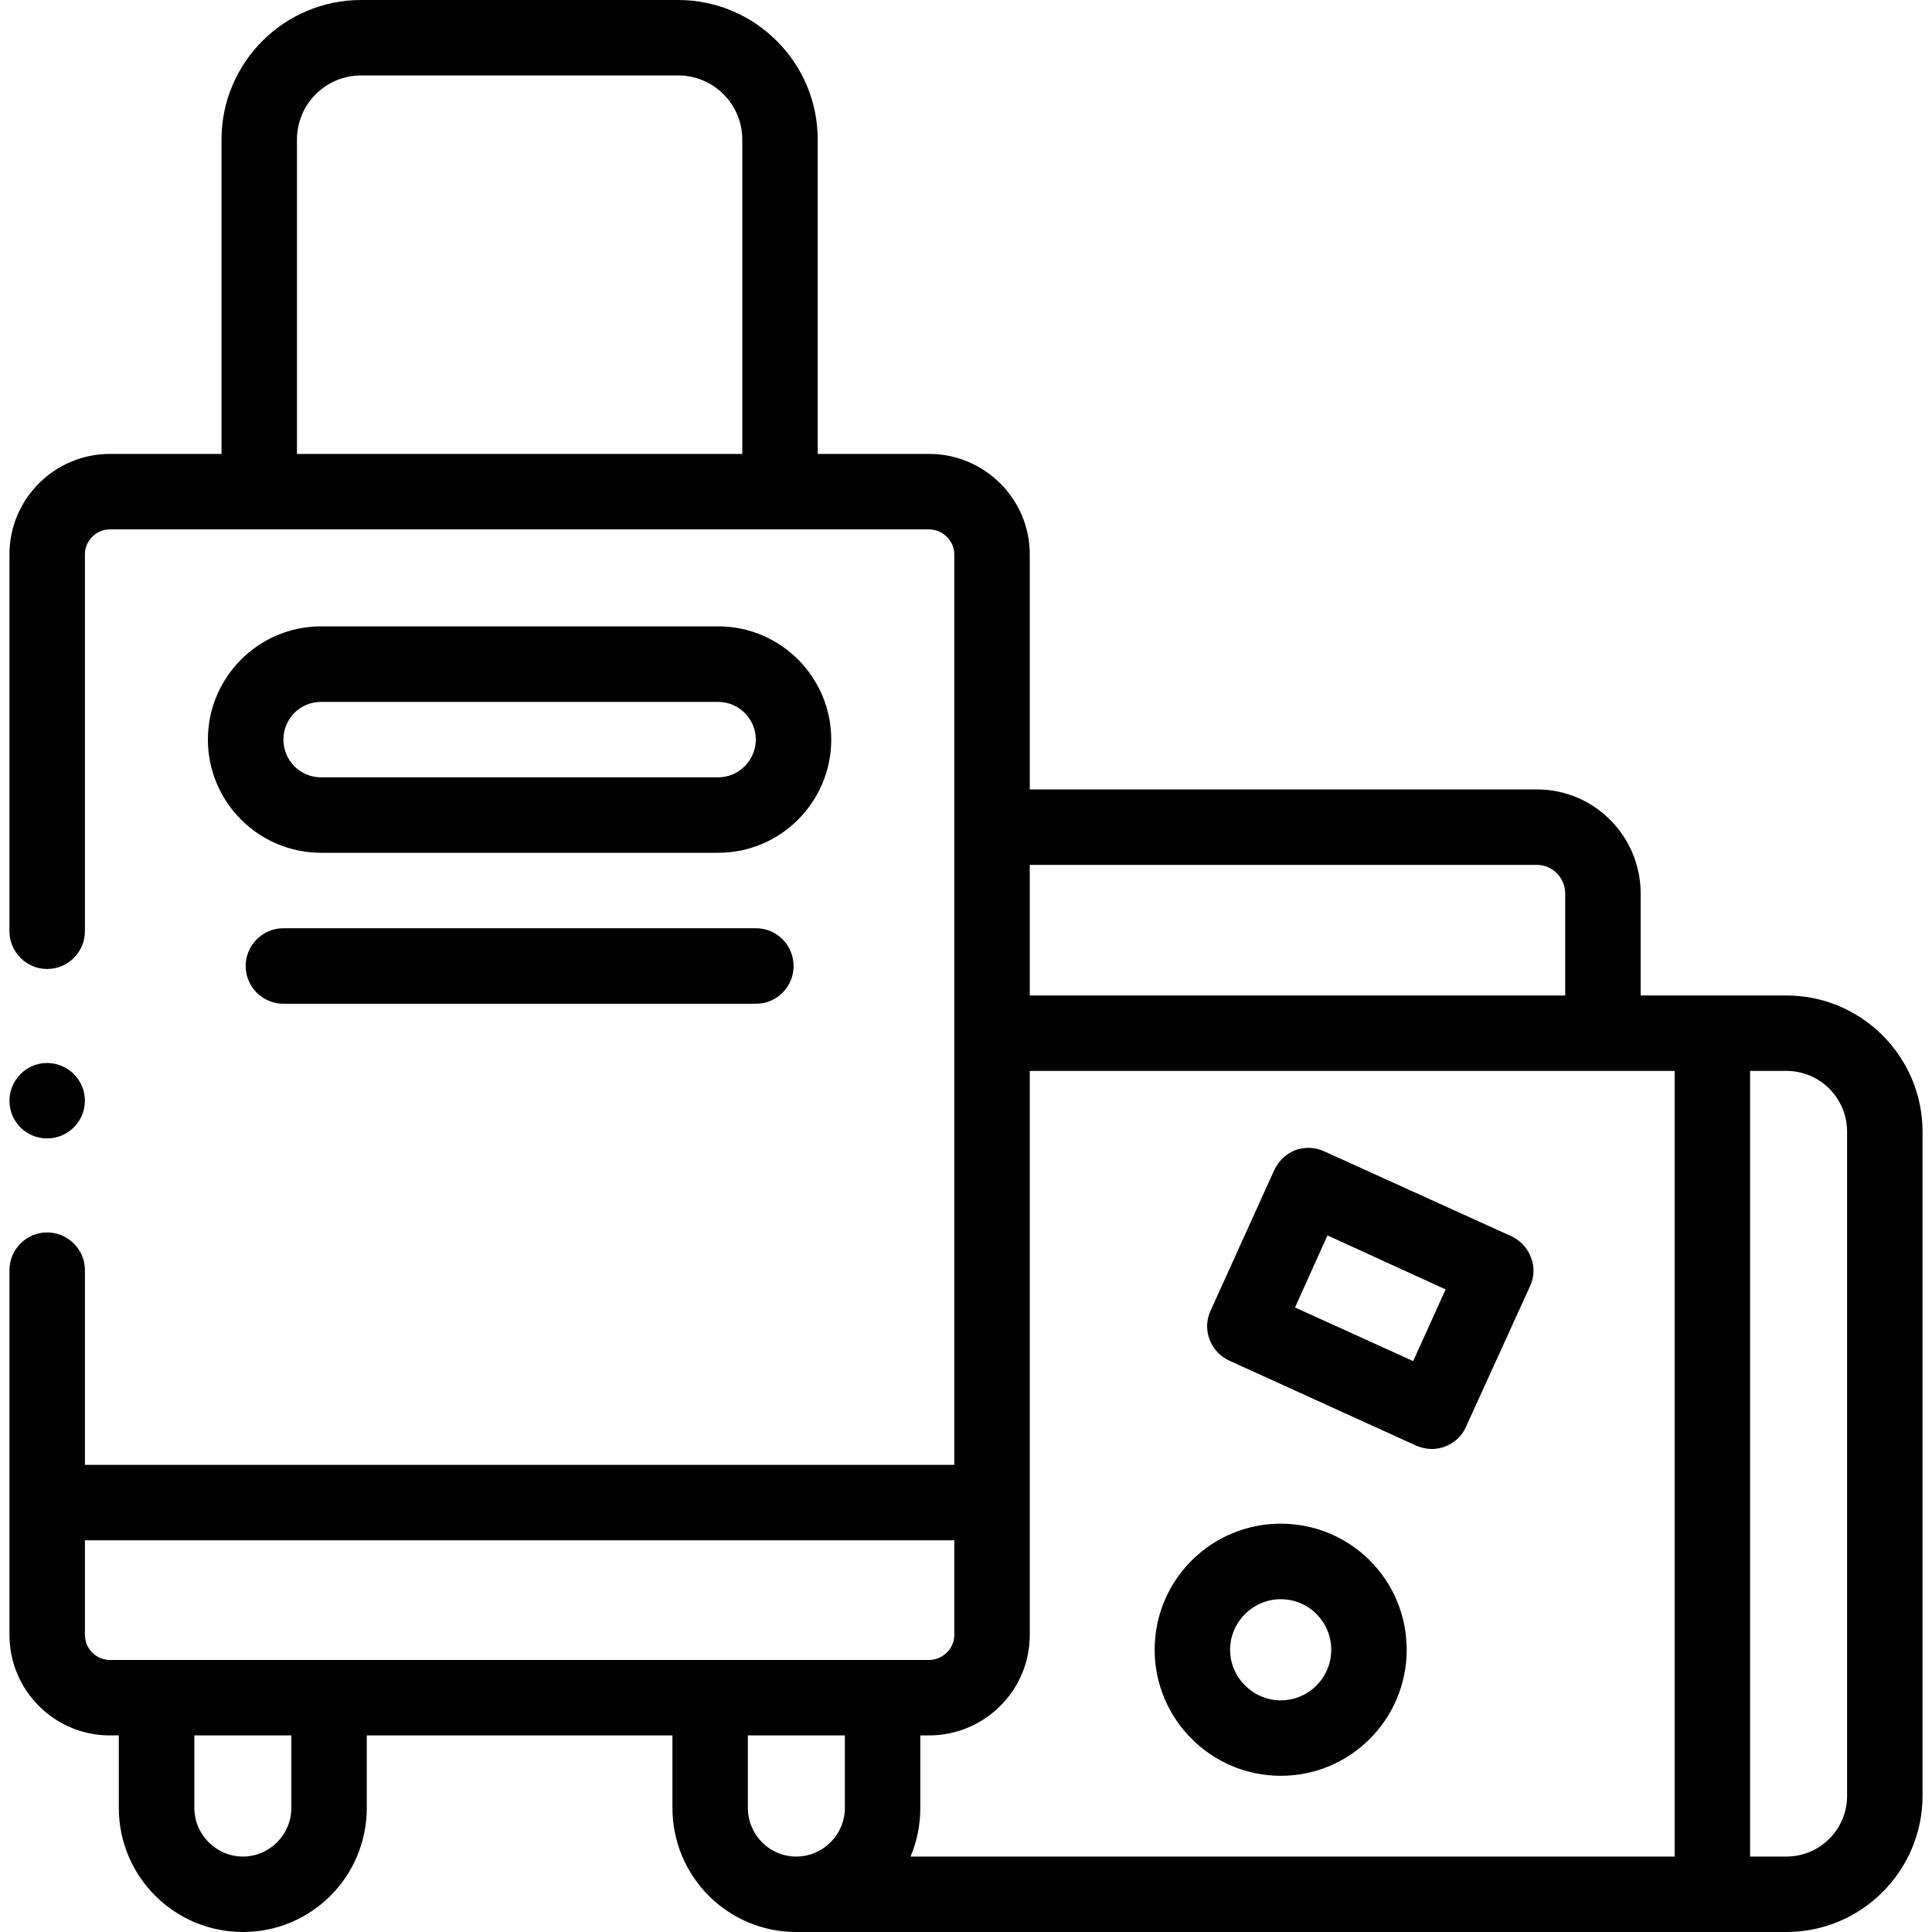
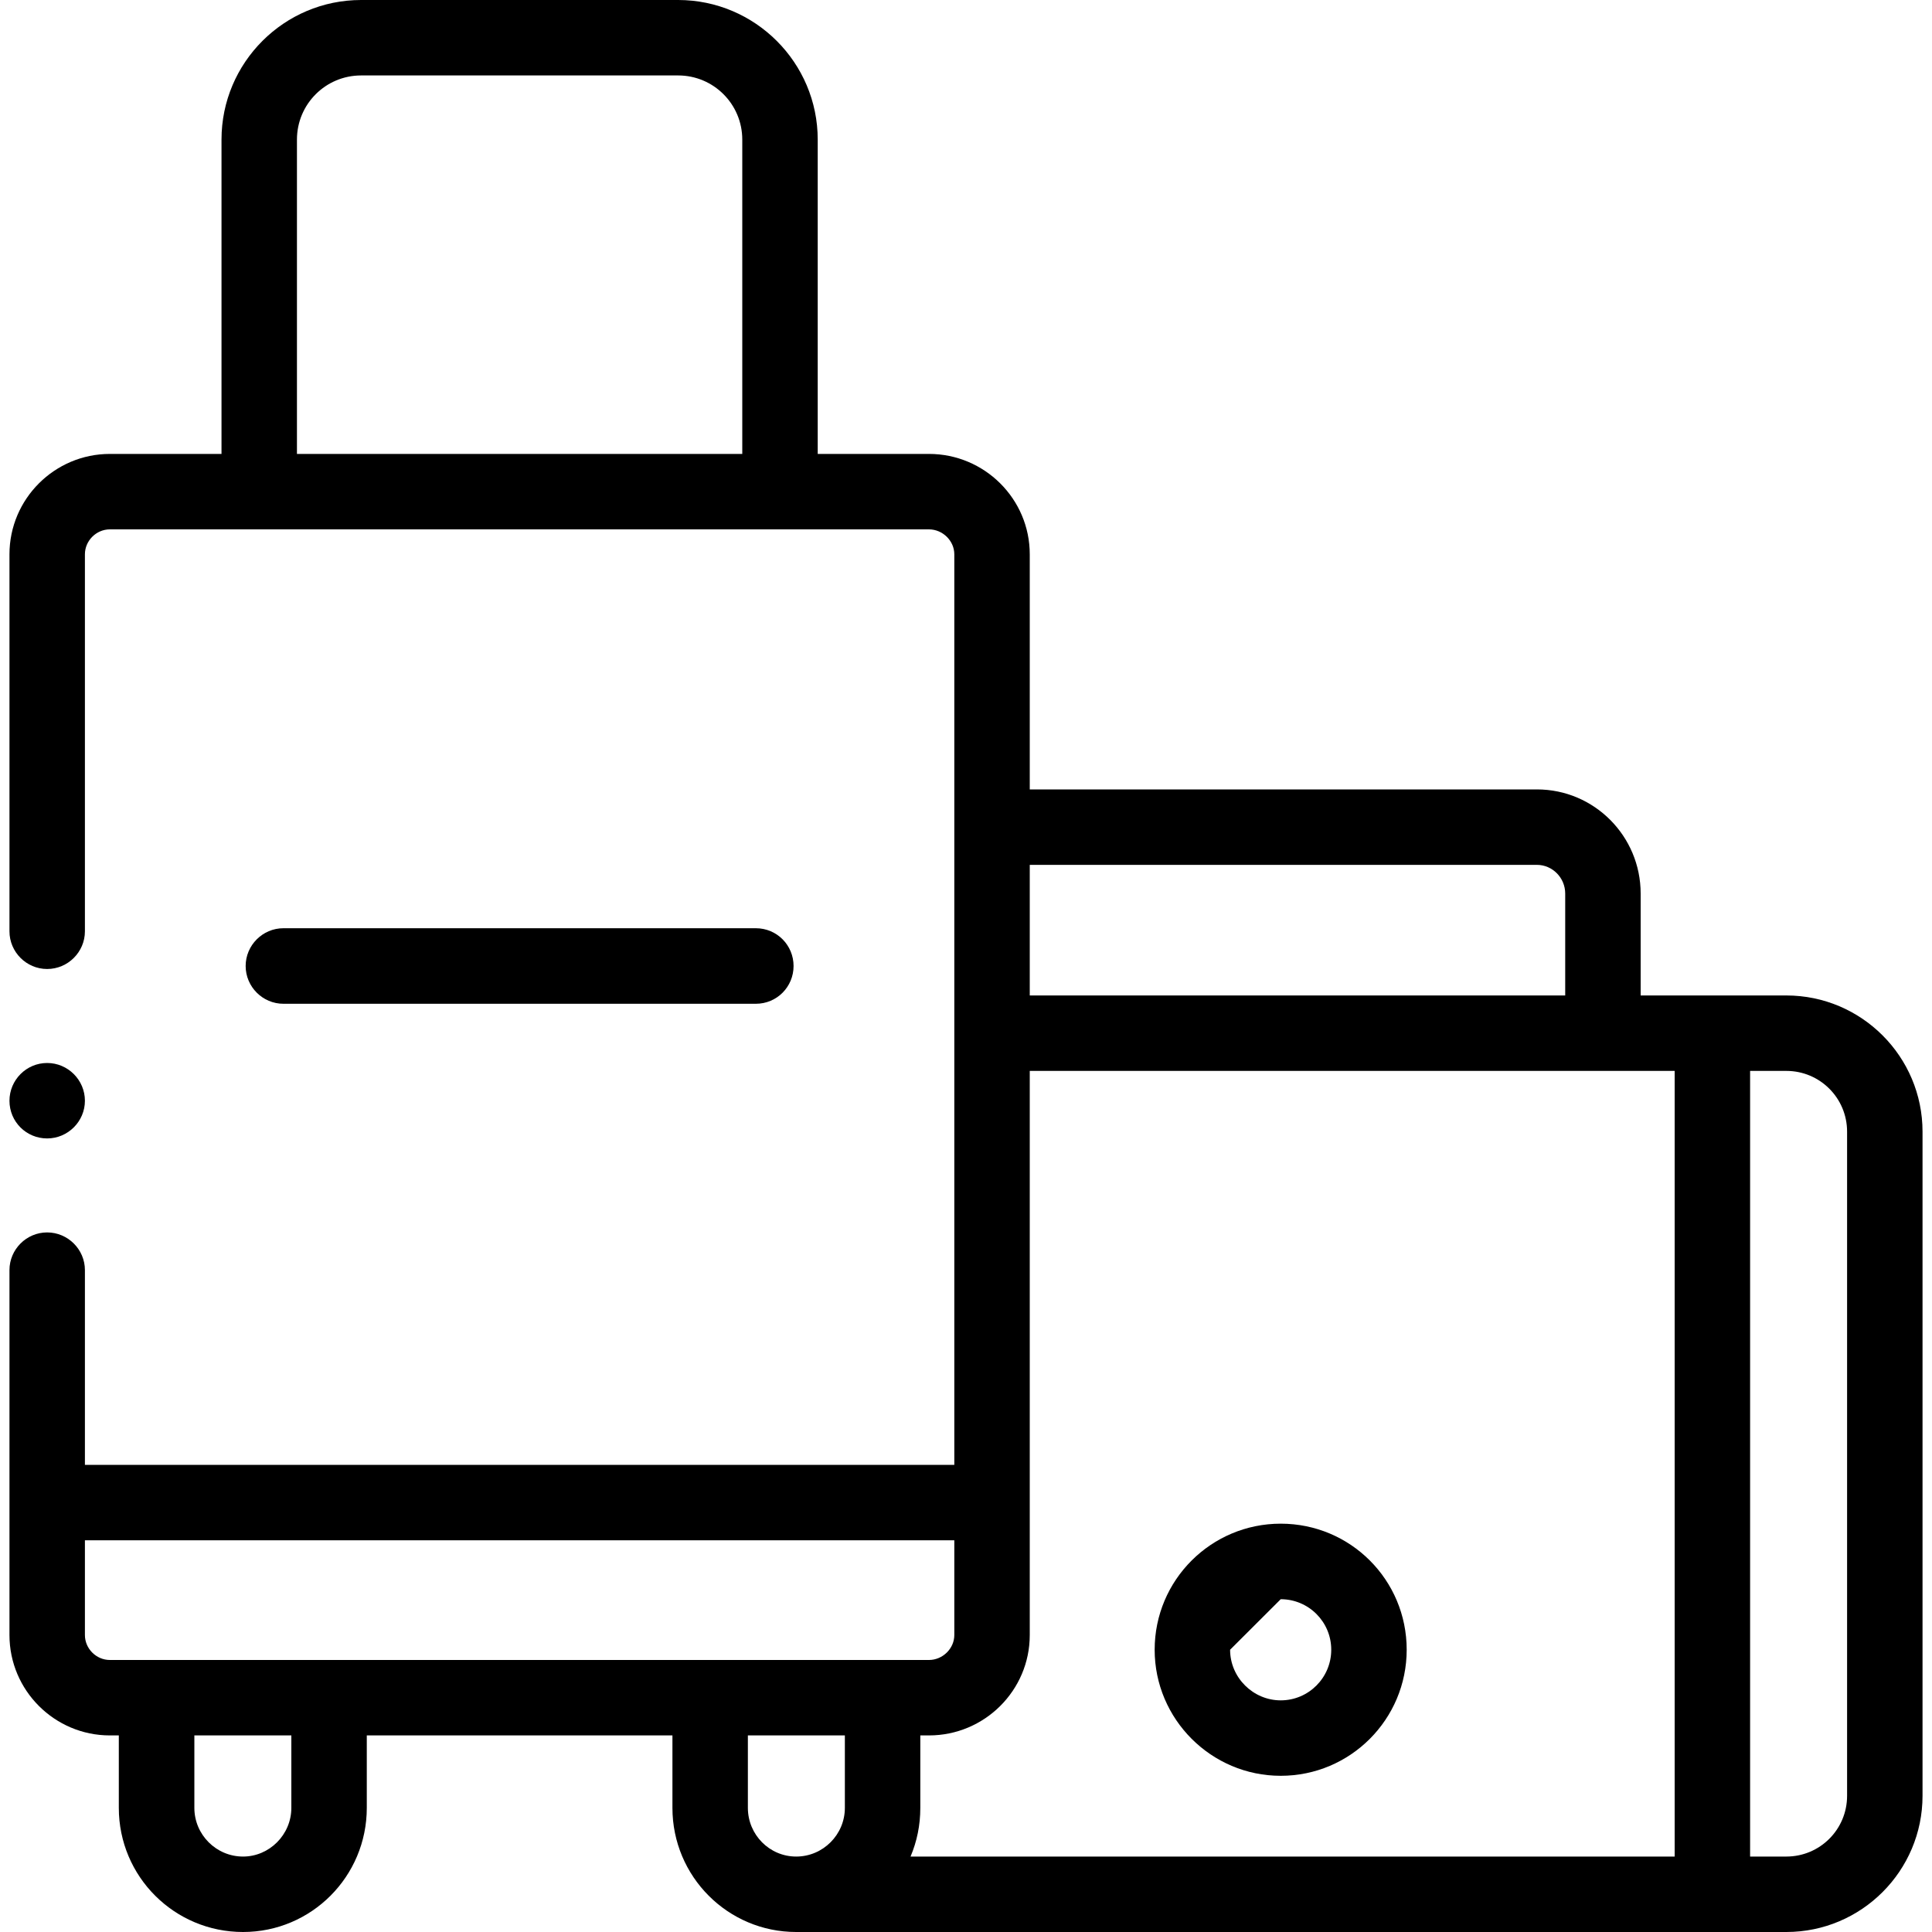
<svg xmlns="http://www.w3.org/2000/svg" width="20pt" height="20pt" viewBox="0 0 20 20" version="1.1">
  <g id="surface1">
    <path style=" stroke:none;fill-rule:nonzero;fill:rgb(0%,0%,0%);fill-opacity:1;" d="M 18.492 10.305 L 16.984 10.305 L 16.984 9.25 C 16.984 8.656 16.504 8.172 15.91 8.172 L 10.66 8.172 L 10.66 5.738 C 10.66 5.164 10.191 4.699 9.617 4.699 L 8.465 4.699 L 8.465 1.445 C 8.465 0.648 7.816 0 7.02 0 L 3.738 0 C 2.941 0 2.293 0.648 2.293 1.445 L 2.293 4.699 L 1.137 4.699 C 0.566 4.699 0.098 5.164 0.098 5.738 L 0.098 9.641 C 0.098 9.855 0.273 10.031 0.488 10.031 C 0.703 10.031 0.879 9.855 0.879 9.641 L 0.879 5.738 C 0.879 5.598 0.996 5.48 1.137 5.48 L 9.617 5.48 C 9.758 5.48 9.879 5.598 9.879 5.738 L 9.879 15.164 L 0.879 15.164 L 0.879 13.148 C 0.879 12.934 0.703 12.758 0.488 12.758 C 0.273 12.758 0.098 12.934 0.098 13.148 L 0.098 16.926 C 0.098 17.5 0.566 17.965 1.137 17.965 L 1.23 17.965 L 1.23 18.715 C 1.23 19.426 1.805 20 2.516 20 C 3.223 20 3.797 19.426 3.797 18.715 L 3.797 17.965 L 6.961 17.965 L 6.961 18.715 C 6.961 19.426 7.535 20 8.242 20 L 18.492 20 C 19.27 20 19.902 19.367 19.902 18.59 L 19.902 11.715 C 19.902 10.938 19.27 10.305 18.492 10.305 Z M 7.684 4.699 L 3.074 4.699 L 3.074 1.445 C 3.074 1.078 3.371 0.781 3.738 0.781 L 7.02 0.781 C 7.387 0.781 7.684 1.078 7.684 1.445 Z M 10.66 8.953 L 15.91 8.953 C 16.07 8.953 16.203 9.086 16.203 9.25 L 16.203 10.305 L 10.66 10.305 Z M 3.016 18.715 C 3.016 18.992 2.789 19.219 2.516 19.219 C 2.238 19.219 2.012 18.992 2.012 18.715 L 2.012 17.965 L 3.016 17.965 Z M 1.137 17.184 C 0.996 17.184 0.879 17.066 0.879 16.926 L 0.879 15.945 L 9.879 15.945 L 9.879 16.926 C 9.879 17.066 9.758 17.184 9.617 17.184 Z M 8.746 18.715 C 8.746 18.992 8.52 19.219 8.242 19.219 C 7.965 19.219 7.742 18.992 7.742 18.715 L 7.742 17.965 L 8.746 17.965 Z M 17.336 19.219 L 9.426 19.219 C 9.492 19.062 9.527 18.895 9.527 18.715 L 9.527 17.965 L 9.617 17.965 C 10.191 17.965 10.66 17.5 10.66 16.926 L 10.66 11.086 L 17.336 11.086 Z M 19.121 18.59 C 19.121 18.938 18.84 19.219 18.492 19.219 L 18.117 19.219 L 18.117 11.086 L 18.492 11.086 C 18.84 11.086 19.121 11.367 19.121 11.715 Z M 19.121 18.59 " />
    <path style=" stroke:none;fill-rule:nonzero;fill:rgb(0%,0%,0%);fill-opacity:1;" d="M 2.934 9.609 C 2.719 9.609 2.543 9.785 2.543 10 C 2.543 10.215 2.719 10.391 2.934 10.391 L 7.824 10.391 C 8.043 10.391 8.215 10.215 8.215 10 C 8.215 9.785 8.043 9.609 7.824 9.609 Z M 2.934 9.609 " />
-     <path style=" stroke:none;fill-rule:nonzero;fill:rgb(0%,0%,0%);fill-opacity:1;" d="M 8.605 7.656 C 8.605 7.012 8.082 6.484 7.434 6.484 L 3.324 6.484 C 2.676 6.484 2.152 7.012 2.152 7.656 C 2.152 8.301 2.676 8.828 3.324 8.828 L 7.434 8.828 C 8.082 8.828 8.605 8.301 8.605 7.656 Z M 7.434 8.047 L 3.324 8.047 C 3.105 8.047 2.934 7.871 2.934 7.656 C 2.934 7.441 3.105 7.266 3.324 7.266 L 7.434 7.266 C 7.648 7.266 7.824 7.441 7.824 7.656 C 7.824 7.871 7.648 8.047 7.434 8.047 Z M 7.434 8.047 " />
-     <path style=" stroke:none;fill-rule:nonzero;fill:rgb(0%,0%,0%);fill-opacity:1;" d="M 12.727 14.086 L 14.66 14.965 C 14.715 14.988 14.77 15 14.82 15 C 14.969 15 15.113 14.914 15.176 14.77 L 15.84 13.312 C 15.883 13.219 15.887 13.113 15.848 13.016 C 15.812 12.918 15.738 12.84 15.645 12.797 L 13.707 11.918 C 13.613 11.875 13.508 11.871 13.41 11.906 C 13.312 11.945 13.234 12.02 13.191 12.113 L 12.531 13.57 C 12.441 13.766 12.531 13.996 12.727 14.086 Z M 13.742 12.789 L 14.965 13.348 L 14.629 14.09 L 13.406 13.535 Z M 13.742 12.789 " />
-     <path style=" stroke:none;fill-rule:nonzero;fill:rgb(0%,0%,0%);fill-opacity:1;" d="M 13.258 18.383 C 13.98 18.383 14.562 17.797 14.562 17.078 C 14.562 16.355 13.98 15.773 13.258 15.773 C 12.539 15.773 11.953 16.355 11.953 17.078 C 11.953 17.797 12.539 18.383 13.258 18.383 Z M 13.258 16.555 C 13.547 16.555 13.781 16.789 13.781 17.078 C 13.781 17.367 13.547 17.602 13.258 17.602 C 12.973 17.602 12.734 17.367 12.734 17.078 C 12.734 16.789 12.973 16.555 13.258 16.555 Z M 13.258 16.555 " />
+     <path style=" stroke:none;fill-rule:nonzero;fill:rgb(0%,0%,0%);fill-opacity:1;" d="M 13.258 18.383 C 13.98 18.383 14.562 17.797 14.562 17.078 C 14.562 16.355 13.98 15.773 13.258 15.773 C 12.539 15.773 11.953 16.355 11.953 17.078 C 11.953 17.797 12.539 18.383 13.258 18.383 Z M 13.258 16.555 C 13.547 16.555 13.781 16.789 13.781 17.078 C 13.781 17.367 13.547 17.602 13.258 17.602 C 12.973 17.602 12.734 17.367 12.734 17.078 Z M 13.258 16.555 " />
    <path style=" stroke:none;fill-rule:nonzero;fill:rgb(0%,0%,0%);fill-opacity:1;" d="M 0.488 11.785 C 0.703 11.785 0.879 11.609 0.879 11.395 C 0.879 11.18 0.703 11.004 0.488 11.004 C 0.273 11.004 0.098 11.18 0.098 11.395 C 0.098 11.613 0.273 11.785 0.488 11.785 Z M 0.488 11.785 " />
  </g>
</svg>